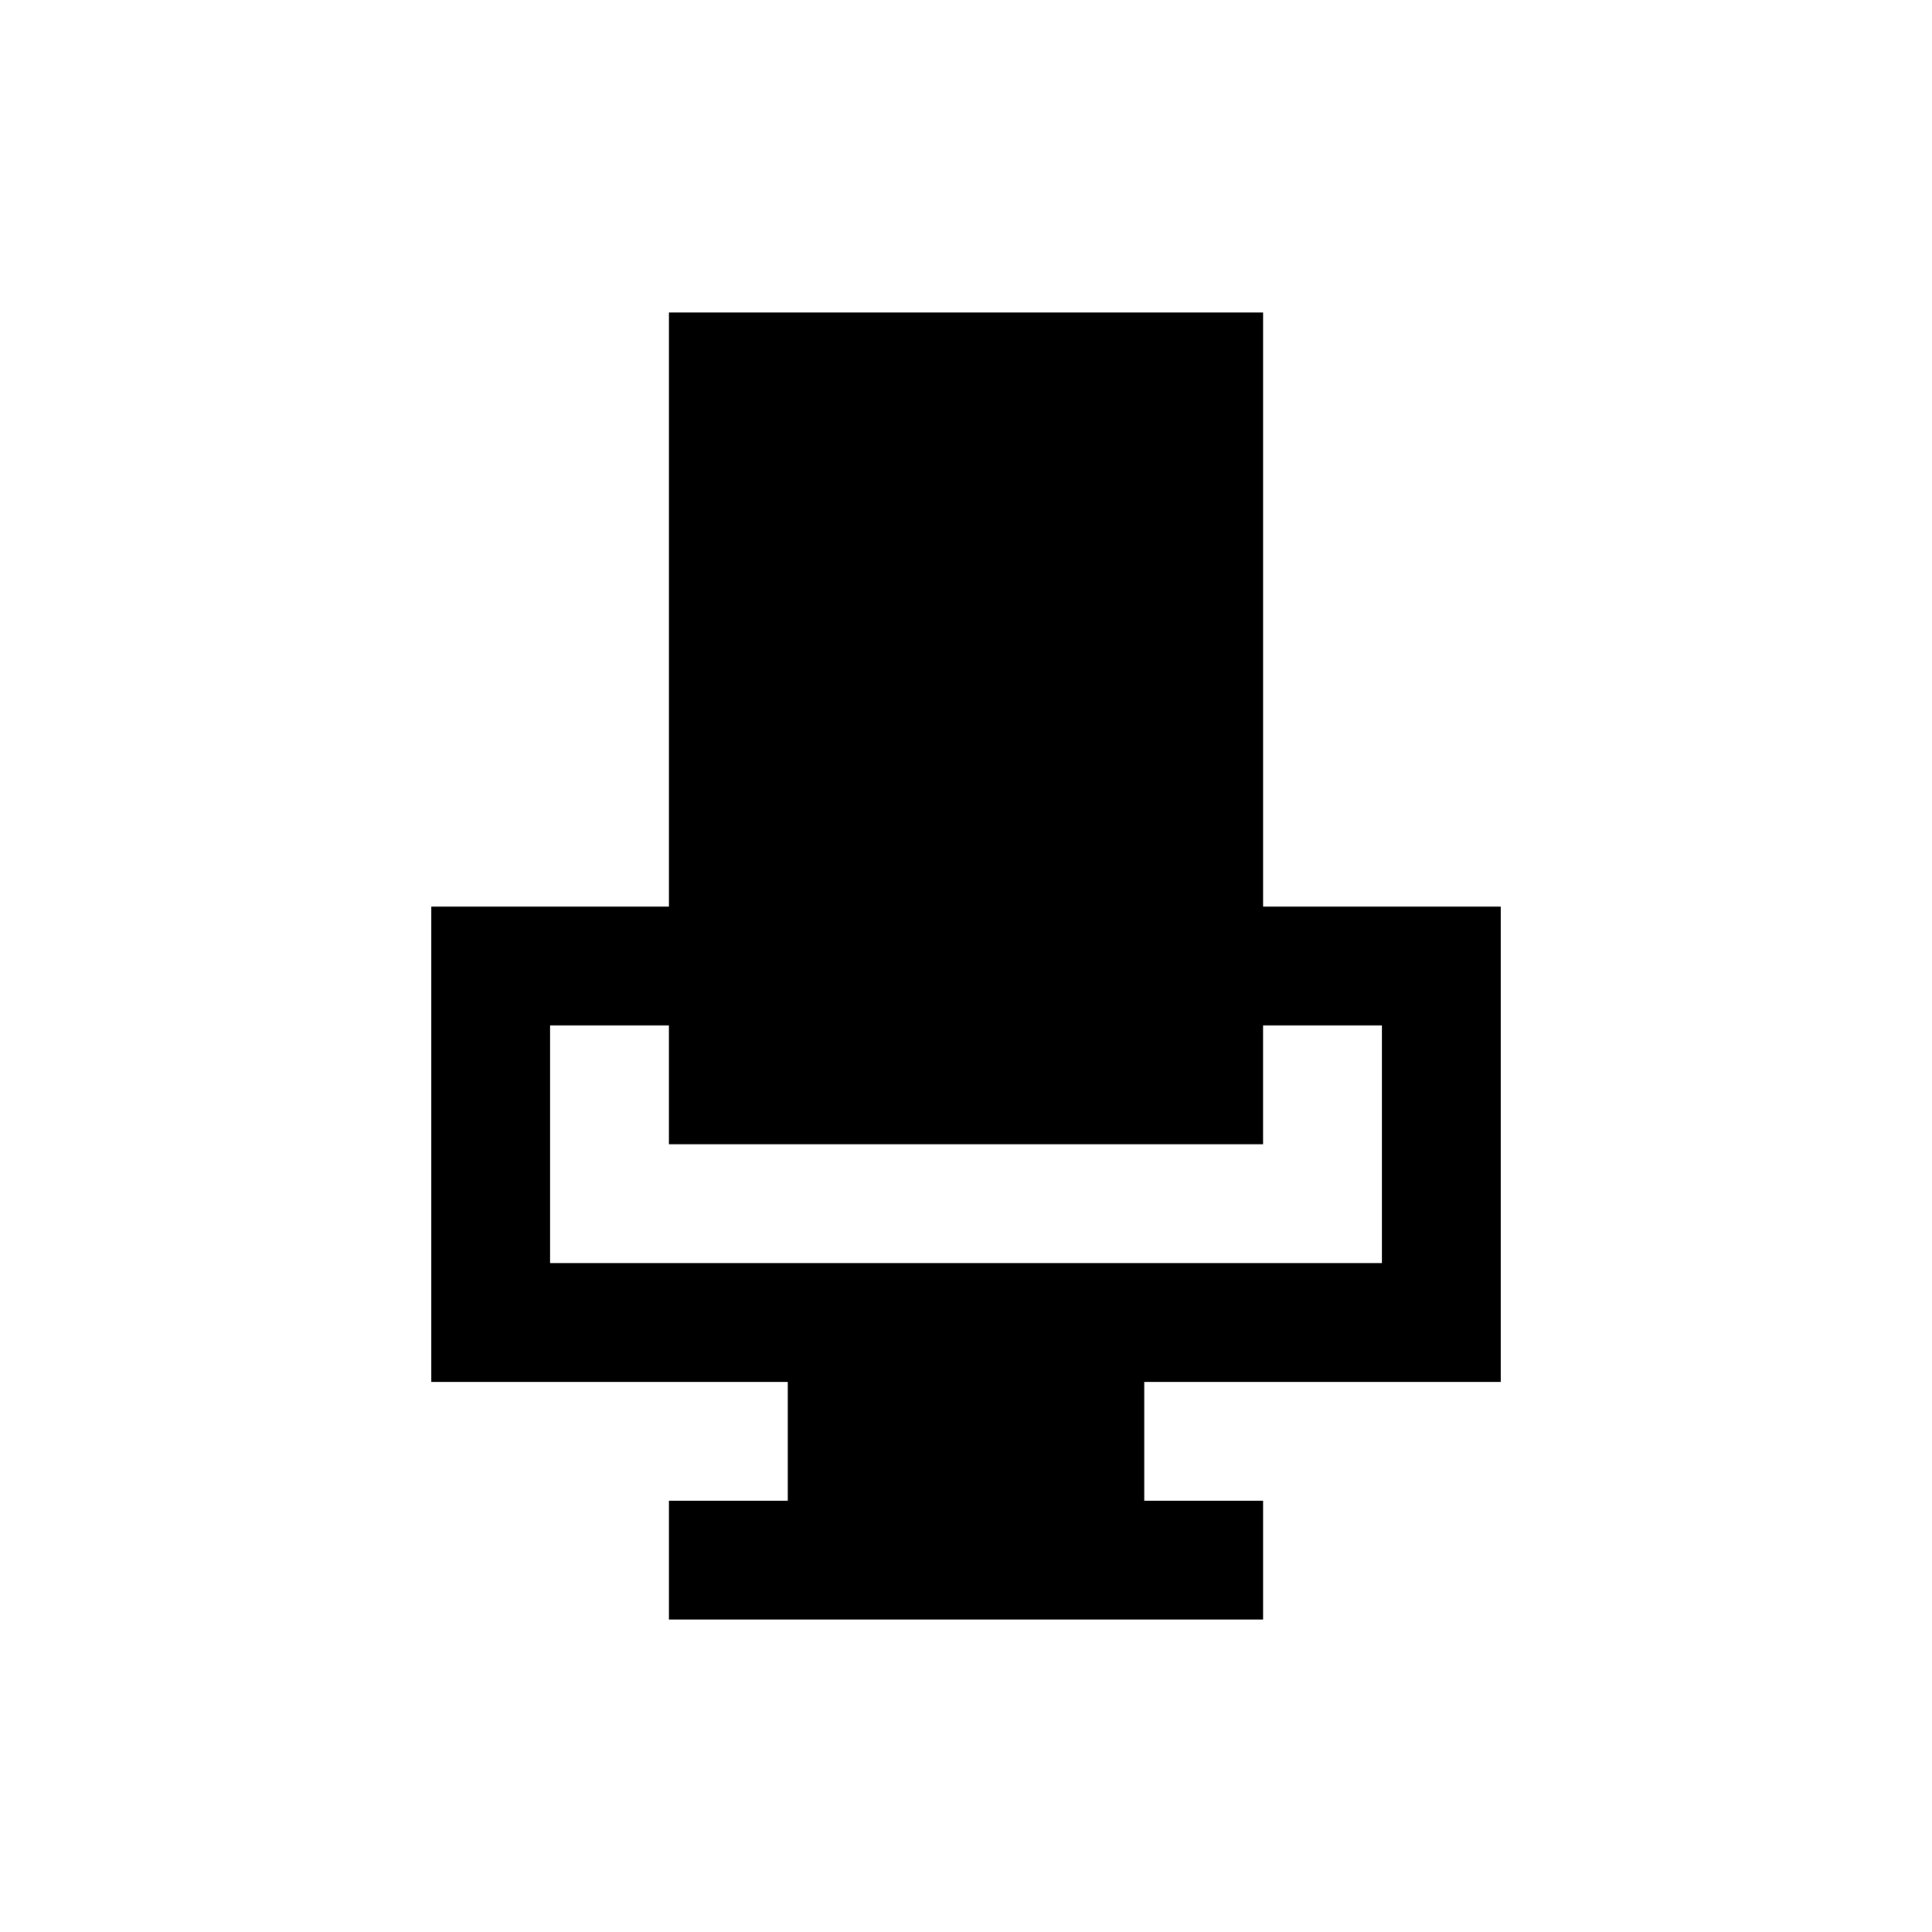
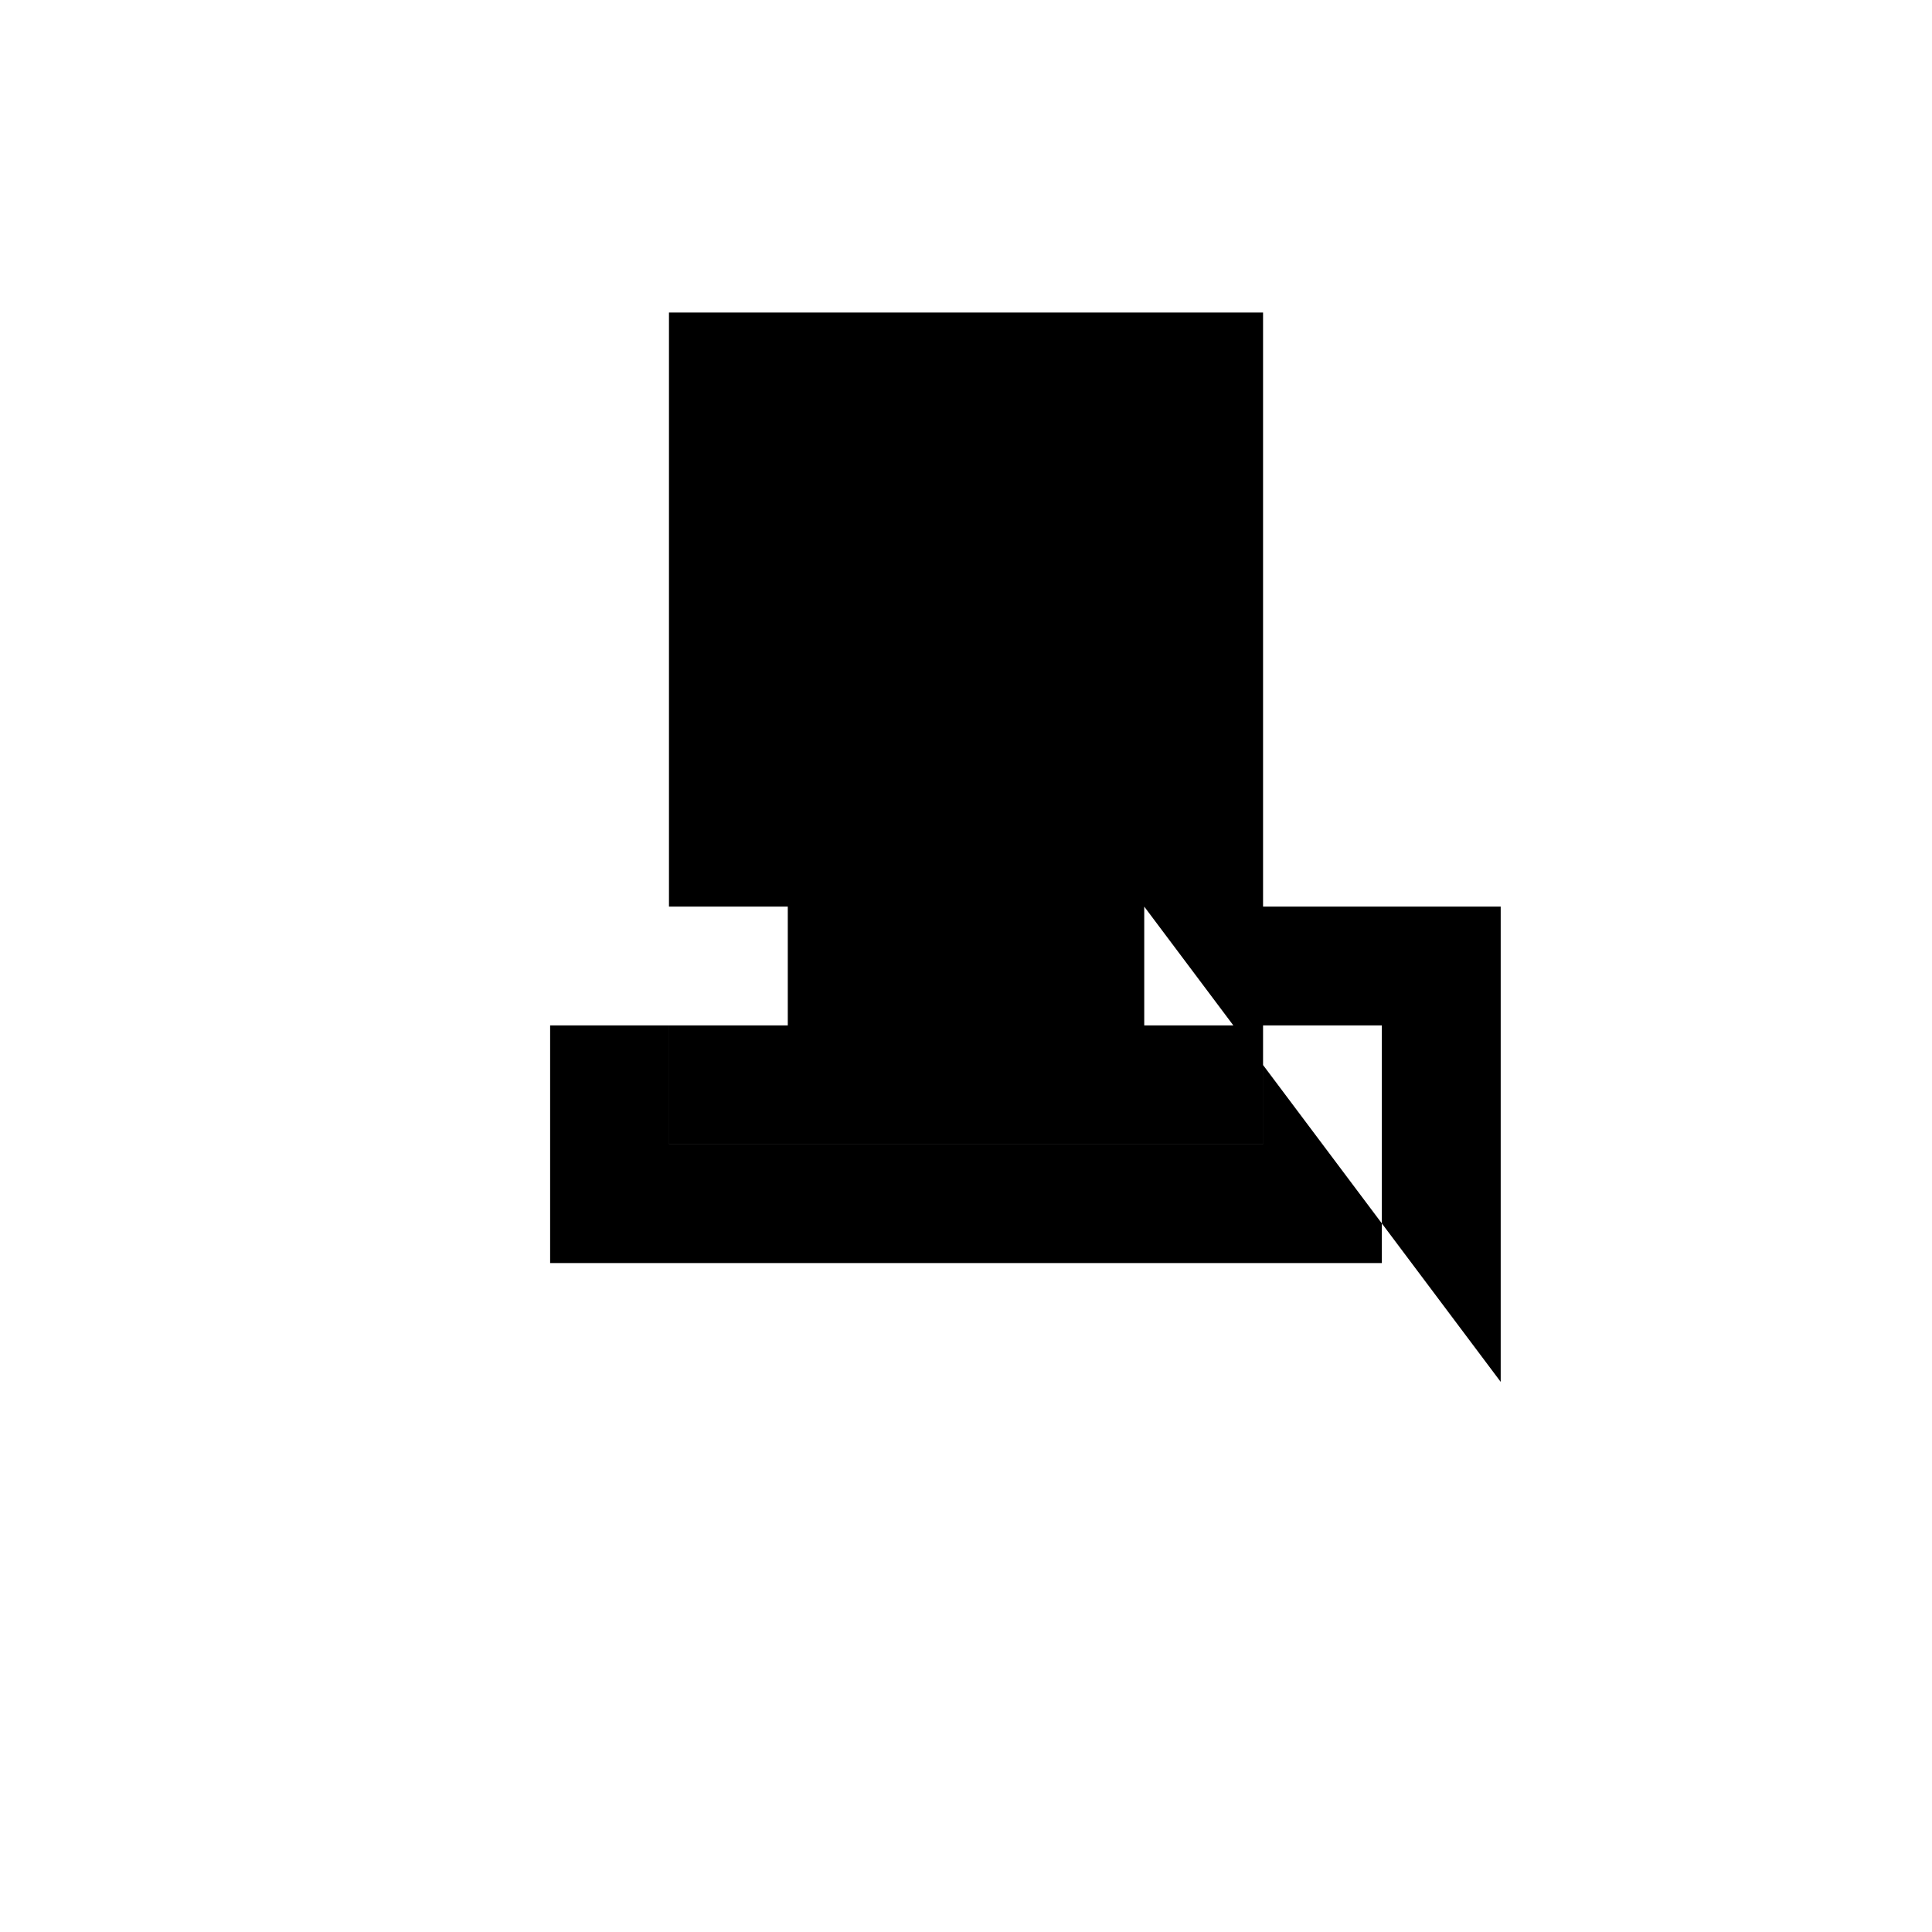
<svg xmlns="http://www.w3.org/2000/svg" fill="#000000" width="800px" height="800px" version="1.1" viewBox="144 144 512 512">
-   <path d="m541.7 510.21v-125.95h-62.977v-157.44h-157.44v157.44h-62.977v125.95h94.465v31.488h-31.488v31.488h157.44v-31.488h-31.488v-31.488zm-251.91-31.488v-62.977h31.488v31.488h157.44v-31.488h31.488v62.977z" />
+   <path d="m541.7 510.21v-125.95h-62.977v-157.44h-157.44v157.44h-62.977h94.465v31.488h-31.488v31.488h157.44v-31.488h-31.488v-31.488zm-251.91-31.488v-62.977h31.488v31.488h157.44v-31.488h31.488v62.977z" />
</svg>